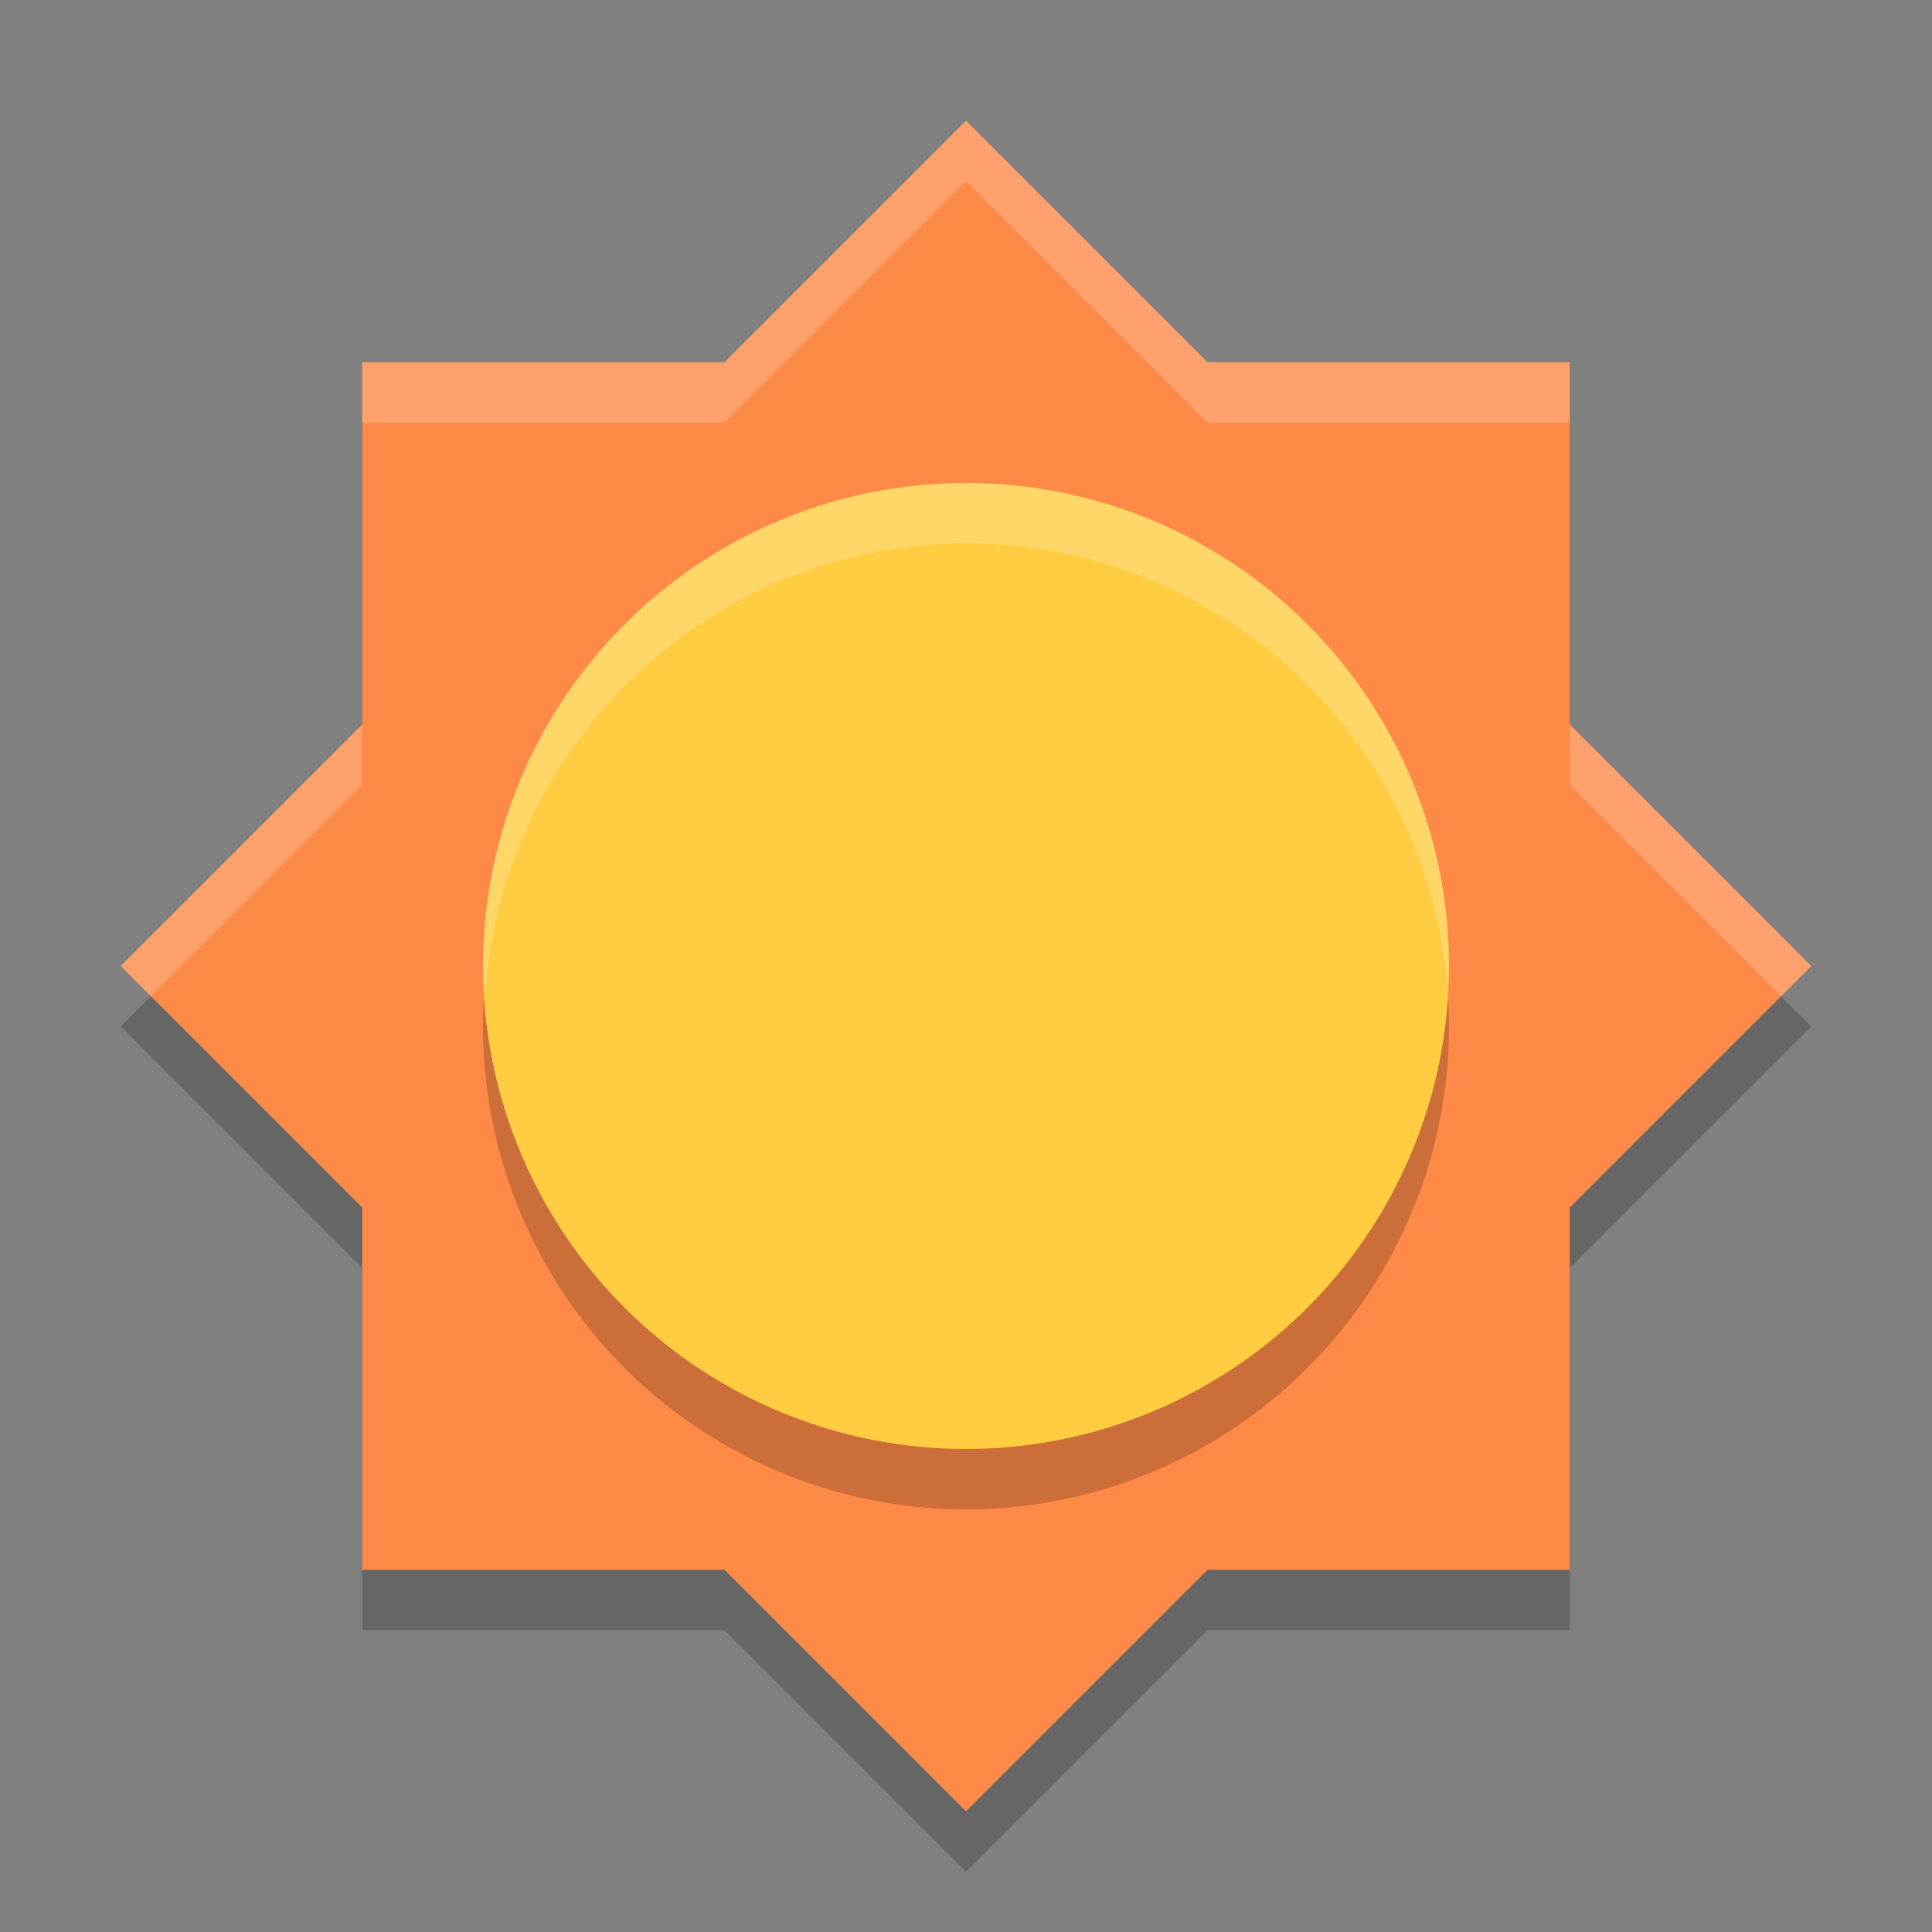
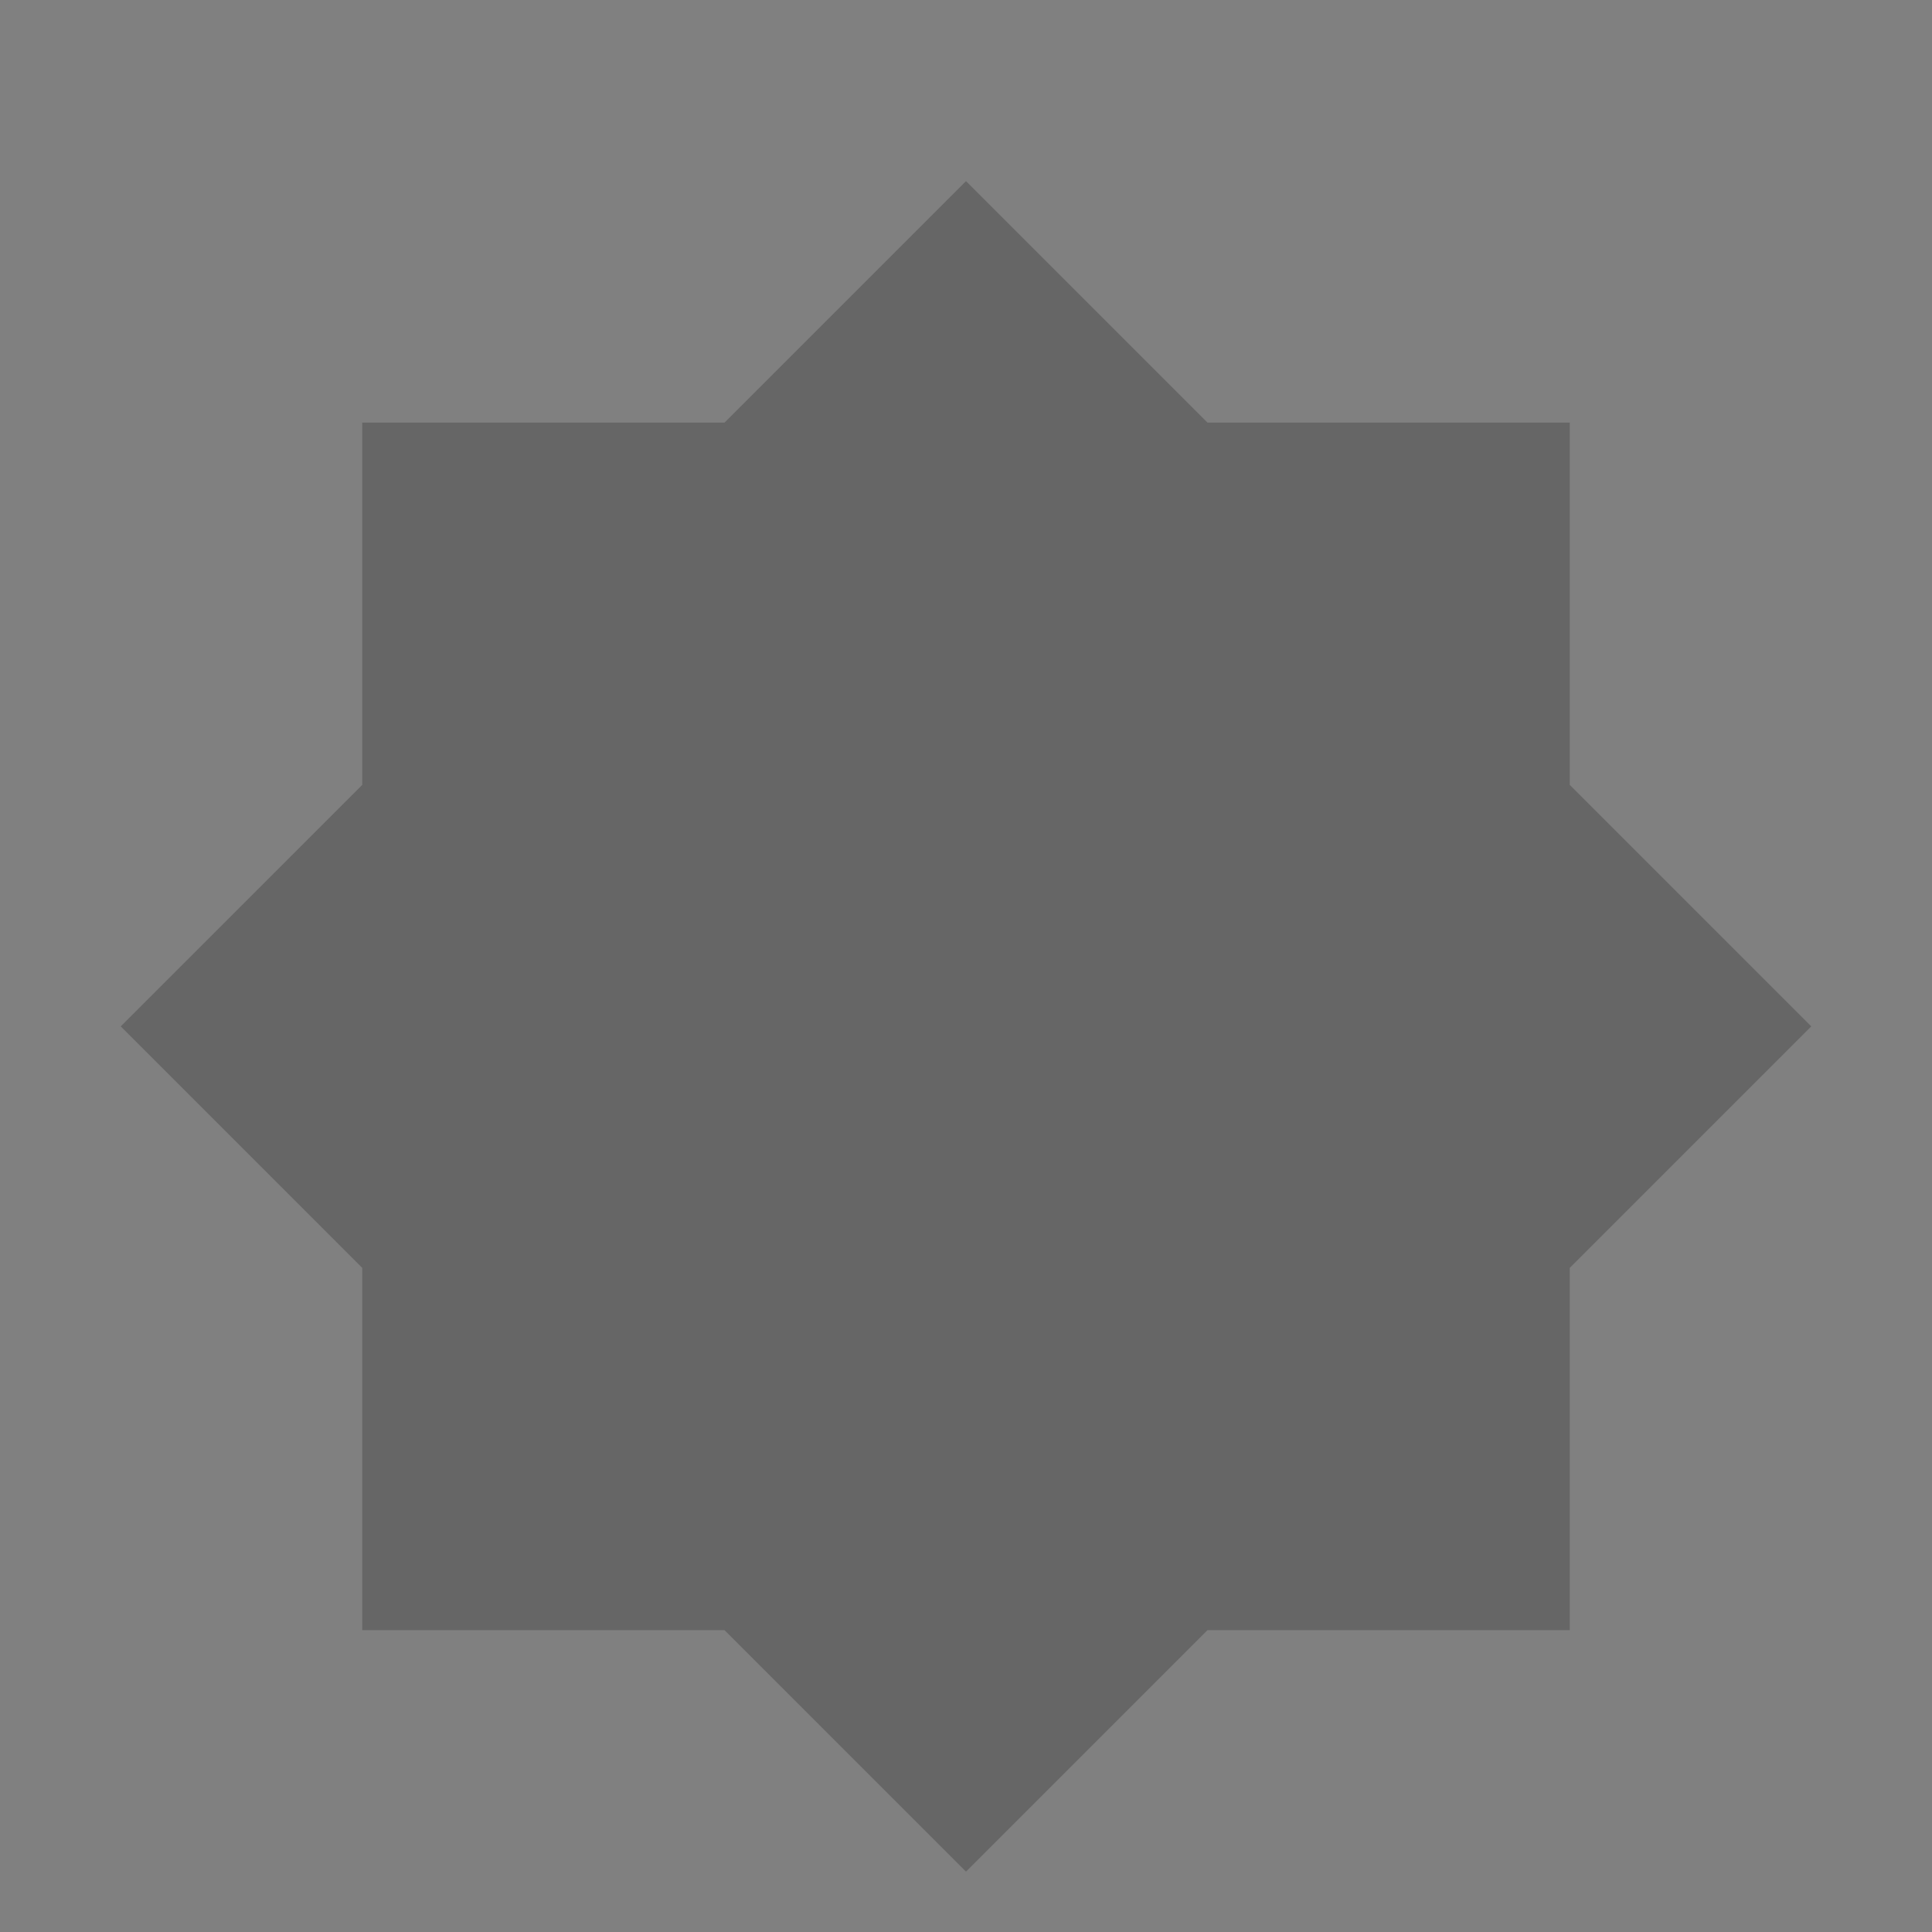
<svg xmlns="http://www.w3.org/2000/svg" xmlns:ns1="http://www.inkscape.org/namespaces/inkscape" xmlns:ns2="http://sodipodi.sourceforge.net/DTD/sodipodi-0.dtd" width="32" height="32" viewBox="0 0 32 32" version="1.1" id="svg5" ns1:version="1.3 (0e150ed6c4, 2023-07-21)" ns2:docname="weather-clear.svg">
  <rect x="0" y="0" width="32" height="32" fill="#808080" stroke="none" />
  <ns2:namedview id="namedview7" pagecolor="#ffffff" bordercolor="#000000" borderopacity="0.25" ns1:showpageshadow="2" ns1:pageopacity="0.0" ns1:pagecheckerboard="0" ns1:deskcolor="#d1d1d1" ns1:document-units="px" showgrid="false" ns1:zoom="24.46875" ns1:cx="15.979566" ns1:cy="16" ns1:window-width="1920" ns1:window-height="984" ns1:window-x="0" ns1:window-y="29" ns1:window-maximized="1" ns1:current-layer="svg5" />
  <defs id="defs2" />
  <path style="opacity:0.2;fill:#000000" d="M 16,3 12,7 H 6 v 6 l -4,4 4,4 v 6 h 6 l 4,4 4,-4 h 6 v -6 l 4,-4 -4,-4 V 7 h -6 z" id="path3" />
-   <path style="fill:#ff8a47" d="M 16,2 12,6 H 6 v 6 l -4,4 4,4 v 6 h 6 l 4,4 4,-4 h 6 v -6 l 4,-4 -4,-4 V 6 h -6 z" id="path4" />
-   <path style="opacity:0.2;fill:#ffffff" d="M 16,2 12,6 H 6 v 1 h 6 l 4,-4 4,4 h 6 V 6 H 20 Z M 6,12 2,16 2.5,16.5 6,13 Z m 20,0 v 1 L 29.5,16.5 30,16 Z" id="path5" />
-   <circle style="opacity:0.2;fill:#000000;stroke-width:2;stroke-linecap:round;stroke-linejoin:round" id="path9" cx="16" cy="17" r="8" />
-   <circle style="fill:#ffcc42;fill-opacity:1;stroke-width:2;stroke-linecap:round;stroke-linejoin:round" id="path10" cx="16" cy="16" r="8" />
-   <path id="path11" style="opacity:0.2;fill:#ffffff;fill-opacity:1;stroke-width:2;stroke-linecap:round;stroke-linejoin:round" d="M 16,8 A 8,8 0 0 0 8,16 8,8 0 0 0 8.035,16.508 8,8 0 0 1 16,9 8,8 0 0 1 23.973,16.367 8,8 0 0 0 24,16 8,8 0 0 0 16,8 Z" />
</svg>